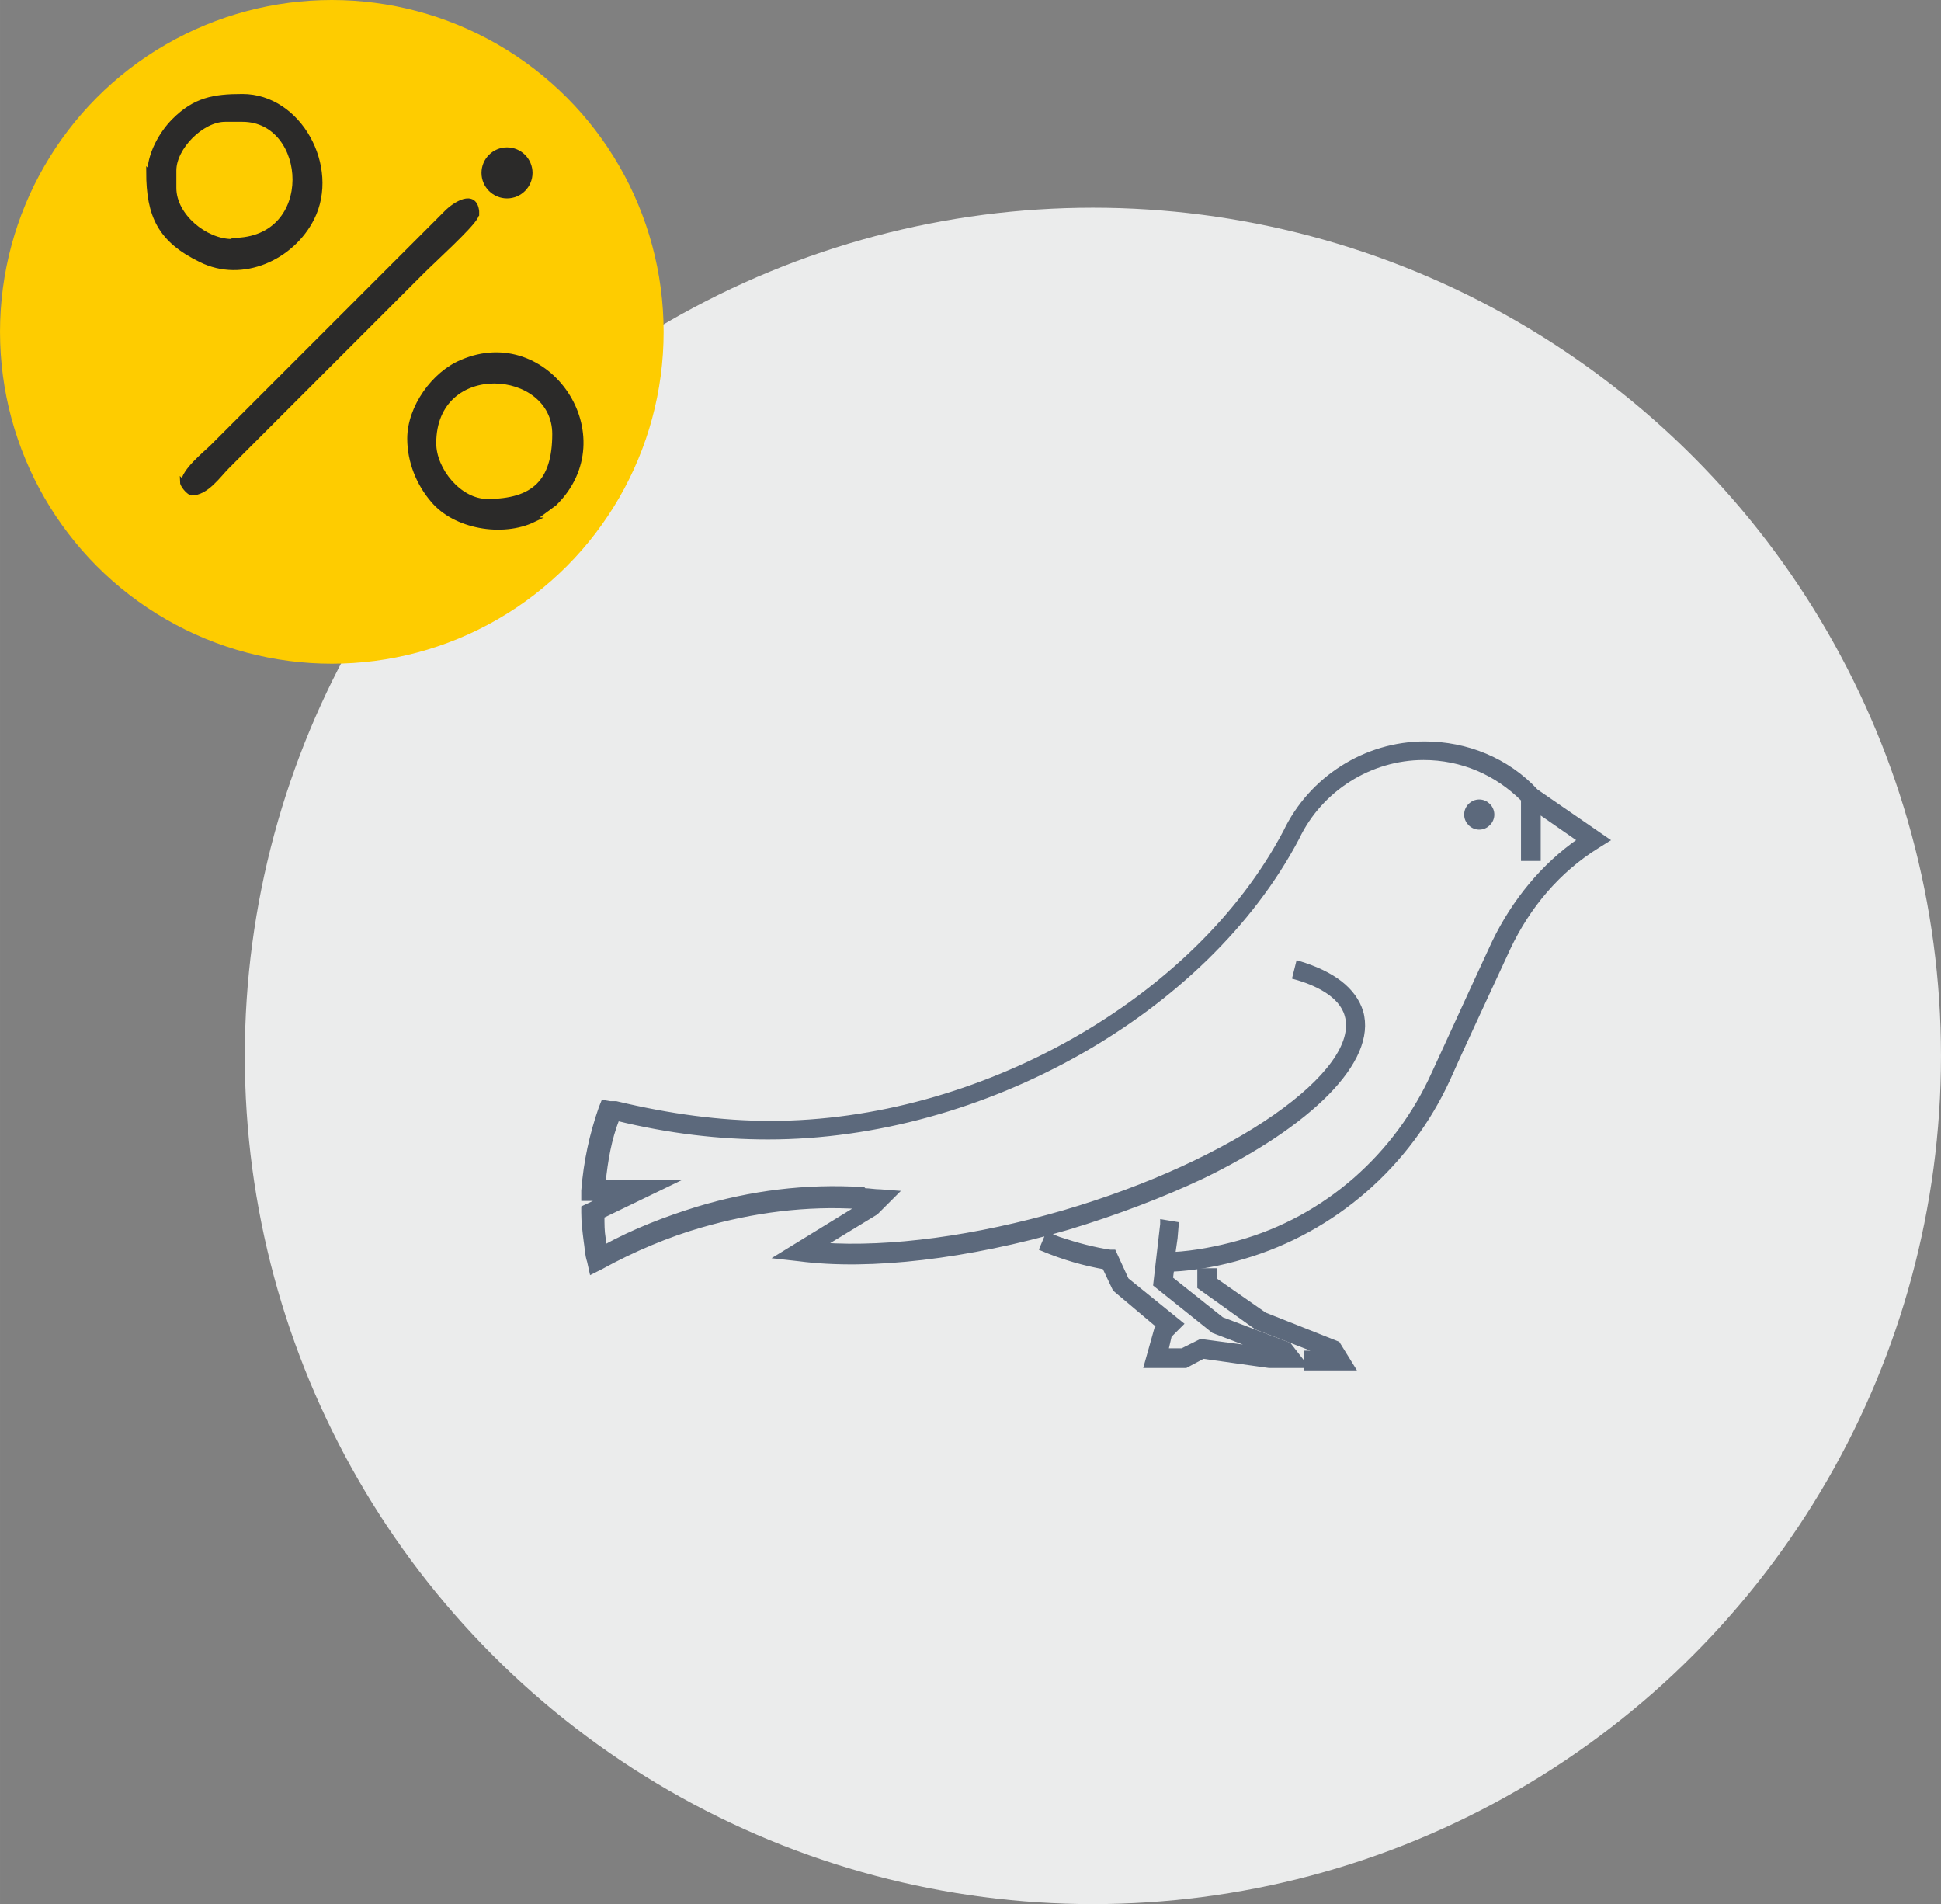
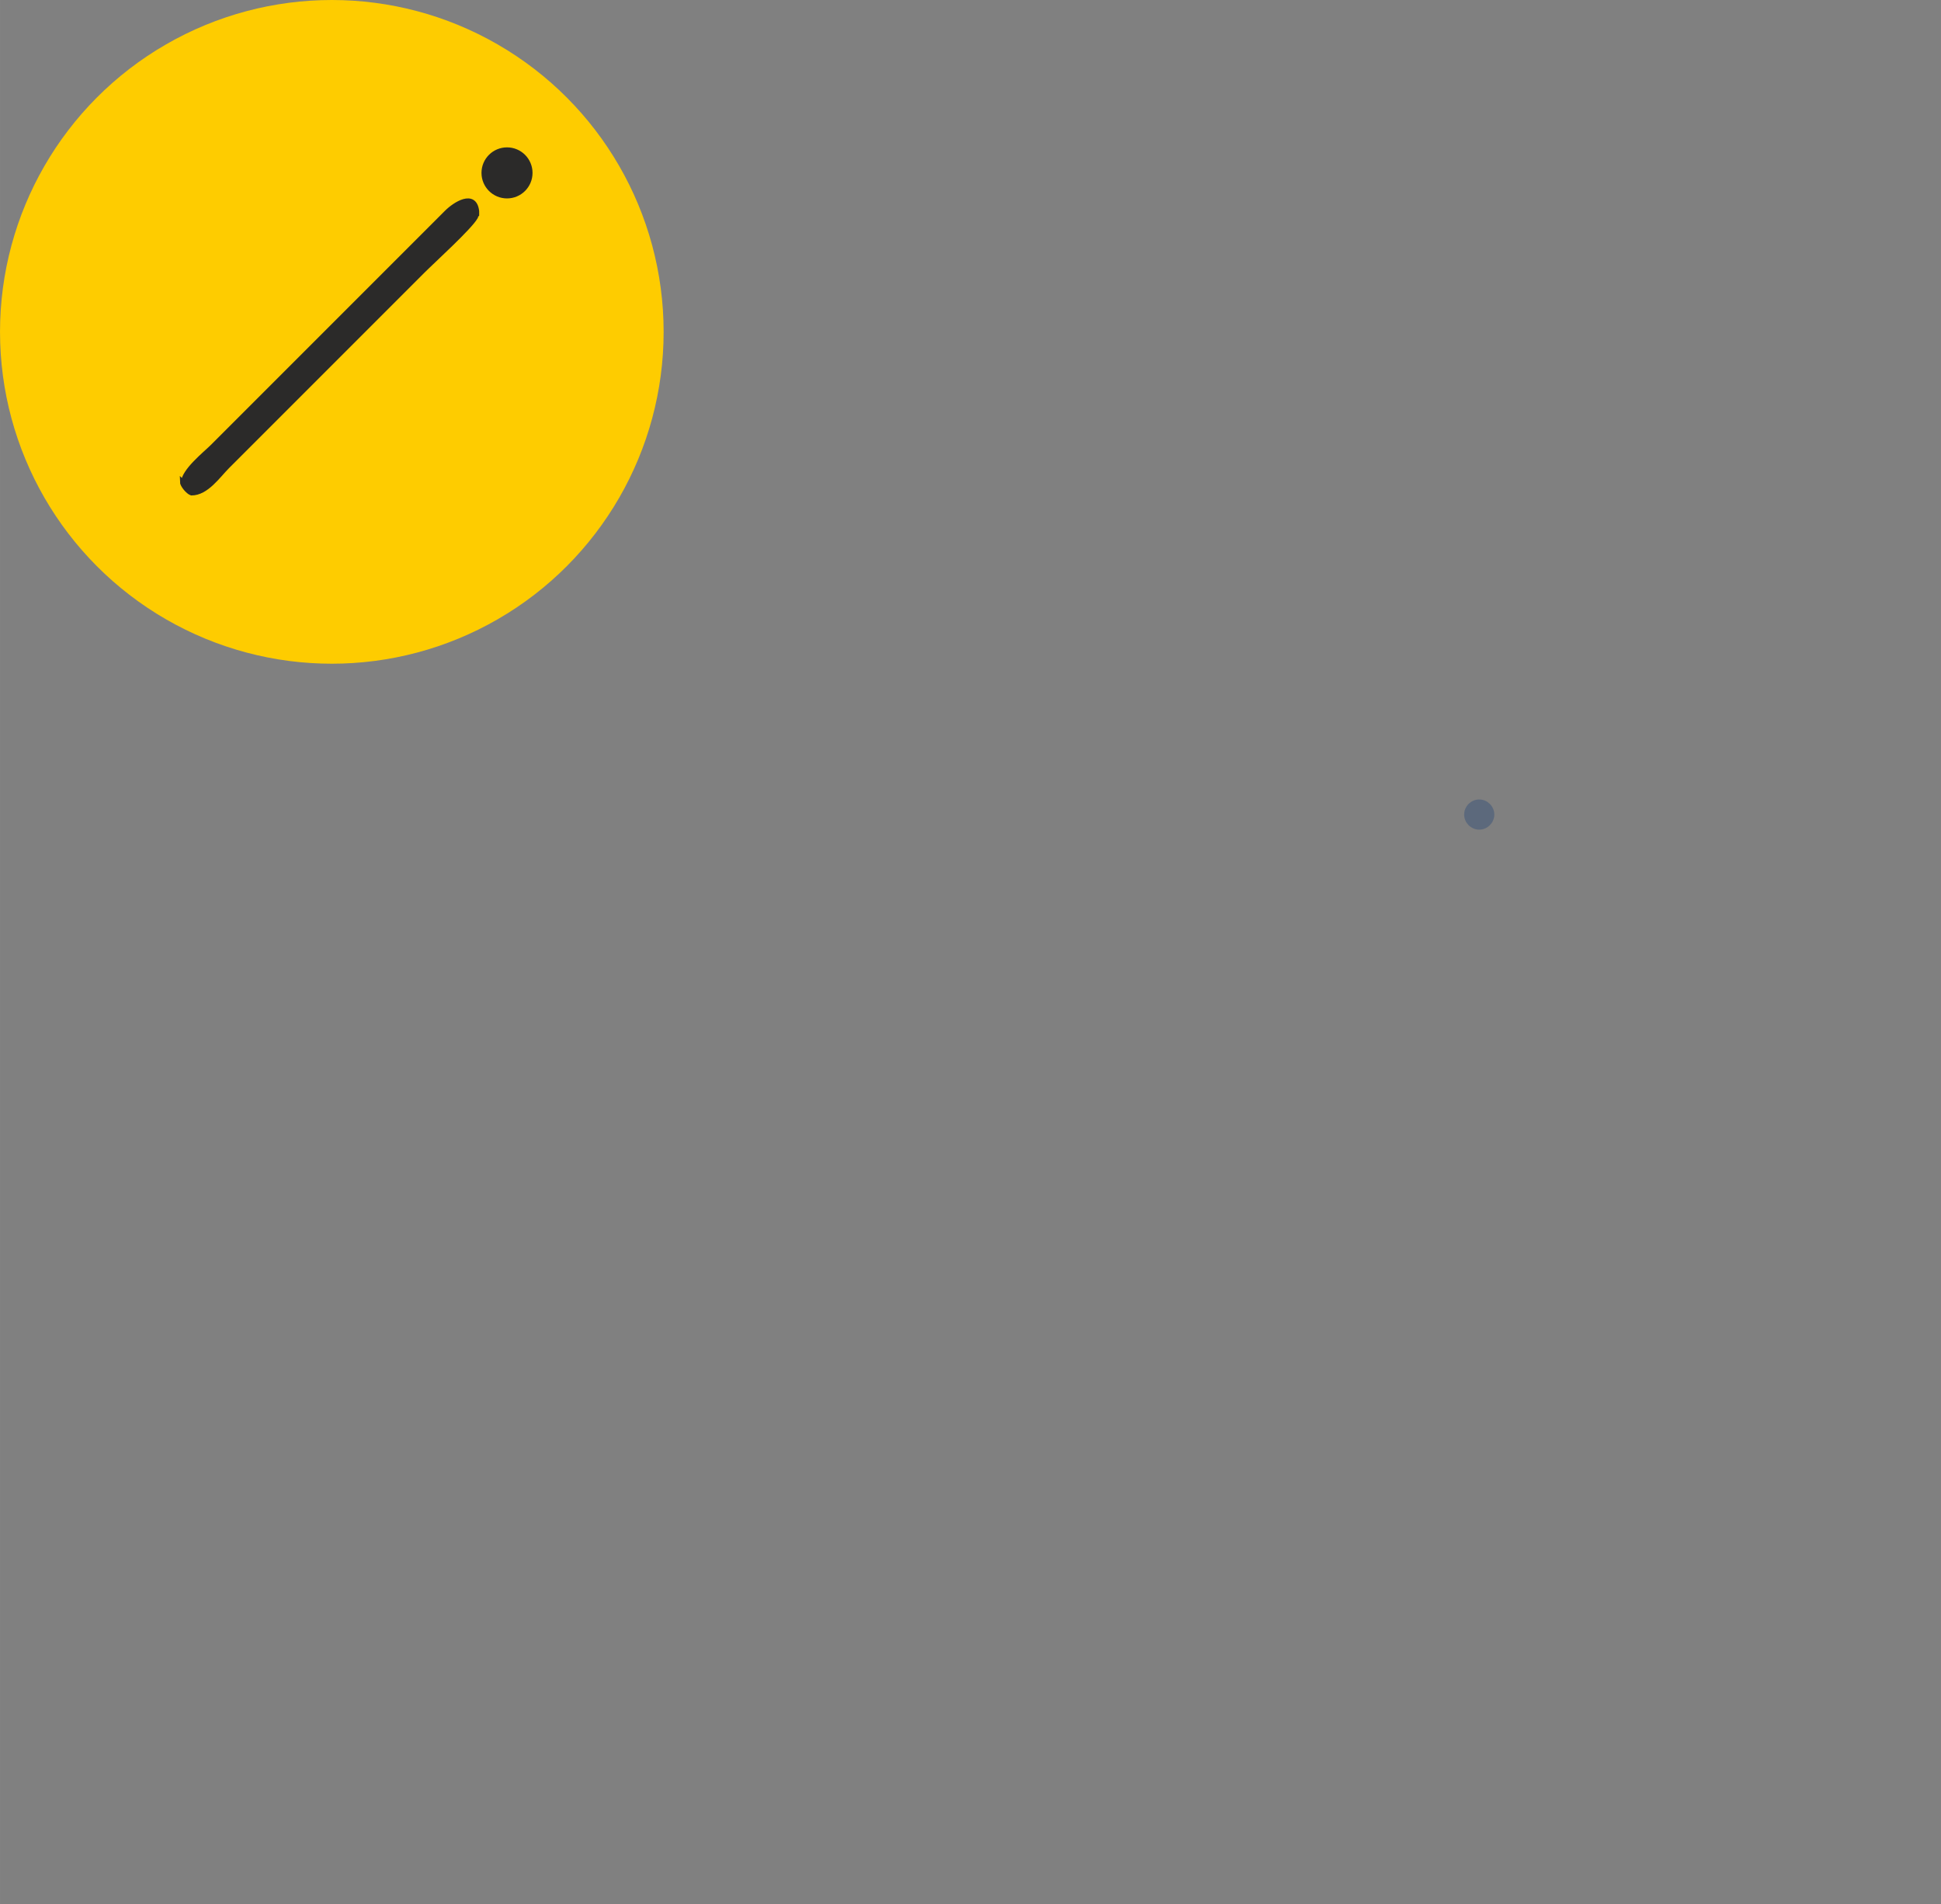
<svg xmlns="http://www.w3.org/2000/svg" xml:space="preserve" width="30.565mm" height="29.98mm" version="1.1" style="shape-rendering:geometricPrecision; text-rendering:geometricPrecision; image-rendering:optimizeQuality; fill-rule:evenodd; clip-rule:evenodd" viewBox="0 0 16.73 16.41">
  <rect x="0" y="0" width="16.73" height="16.41" fill="#808080" stroke="none" />
  <defs>
    <style type="text/css">
   
    .str0 {stroke:#2B2A29;stroke-width:0.04;stroke-miterlimit:22.926}
    .str1 {stroke:#5C697C;stroke-width:0.04;stroke-miterlimit:22.926}
    .fil0 {fill:#EBECEC}
    .fil2 {fill:#2B2A29}
    .fil1 {fill:#FECC00}
    .fil3 {fill:#5C697C;fill-rule:nonzero}
   
  </style>
  </defs>
  <g id="Layer_x0020_1">
-     <circle class="fil0" cx="9.42" cy="9.1" r="7.31" />
    <circle class="fil1" cx="2.86" cy="2.86" r="2.86" />
-     <path class="fil2 str0" d="M1.28 1.48c0,0.38 0.1,0.59 0.45,0.76 0.36,0.18 0.79,-0.02 0.96,-0.36 0.22,-0.44 -0.11,-1.05 -0.6,-1.05 -0.25,0 -0.41,0.03 -0.59,0.21 -0.11,0.11 -0.21,0.29 -0.21,0.45zm0.72 0.6c-0.23,0 -0.5,-0.22 -0.5,-0.46l0 -0.15c0,-0.2 0.24,-0.44 0.44,-0.44l0.15 0c0.58,0 0.65,1.04 -0.08,1.04z" />
-     <path class="fil2 str0" d="M4.59 4.48l0.19 -0.14c0.59,-0.58 -0.06,-1.54 -0.8,-1.22 -0.24,0.1 -0.45,0.39 -0.45,0.66 0,0.2 0.08,0.39 0.2,0.53 0.19,0.23 0.6,0.3 0.87,0.17zm-0.85 -0.66c0,-0.74 1.04,-0.66 1.04,-0.08 0,0.41 -0.18,0.58 -0.58,0.58 -0.24,0 -0.46,-0.27 -0.46,-0.5z" />
    <path class="fil2 str0" d="M1.57 4.15c0,0.03 0.05,0.09 0.08,0.1 0.13,0 0.23,-0.15 0.31,-0.23l1.68 -1.68c0.1,-0.1 0.41,-0.38 0.46,-0.47 0,-0.01 0.01,-0.02 0.01,-0.02 0,-0.01 0,-0.02 0,-0.03 -0.02,-0.17 -0.19,-0.06 -0.26,0.01l-2.02 2.02c-0.06,0.06 -0.25,0.21 -0.25,0.31z" />
    <circle class="fil2 str0" cx="4.37" cy="1.49" r="0.2" />
    <g id="_2448223412736">
-       <path class="fil3 str1" d="M5.26 9.51l-0.06 -0.01 -0.02 0.05c-0.08,0.23 -0.13,0.46 -0.15,0.71l-0 0.07 0.17 0 -0.17 0.08 0 0.04c0,0.08 0.01,0.16 0.02,0.24 0.01,0.06 0.01,0.12 0.03,0.18l0.02 0.09 0.08 -0.04c0.27,-0.15 0.58,-0.28 0.86,-0.36 0.45,-0.13 0.91,-0.19 1.37,-0.16l0 0 -0.7 0.43 0.18 0.02c0.61,0.08 1.45,-0.02 2.31,-0.27 0.43,-0.13 0.82,-0.28 1.16,-0.44 0.93,-0.45 1.49,-1 1.37,-1.42 -0.06,-0.19 -0.24,-0.33 -0.54,-0.42l-0.03 0.12c0.18,0.05 0.4,0.15 0.45,0.33 0.14,0.49 -0.97,1.27 -2.44,1.7 -0.76,0.22 -1.5,0.32 -2.08,0.28l0.46 -0.28 0.17 -0.17 -0.13 -0.01c-0.05,-0 -0.1,-0.01 -0.14,-0.01l-0.01 -0.01 -0.01 0c-0.48,-0.03 -0.96,0.03 -1.42,0.17 -0.26,0.08 -0.55,0.19 -0.8,0.33 -0,-0.03 -0.01,-0.06 -0.01,-0.08 -0.01,-0.06 -0.01,-0.12 -0.01,-0.19l0.6 -0.29 -0.59 0c0.02,-0.19 0.05,-0.37 0.12,-0.55 0.45,0.11 0.88,0.16 1.3,0.16 1.85,0 3.77,-1.08 4.56,-2.58 0.2,-0.42 0.63,-0.69 1.09,-0.69 0.33,0 0.63,0.13 0.86,0.36l0 0.51 0.13 0 0 -0.41 0.36 0.25c-0.32,0.22 -0.57,0.53 -0.74,0.88 -0.2,0.43 -0.45,0.98 -0.52,1.13 -0.32,0.71 -0.93,1.25 -1.68,1.46 -0.18,0.05 -0.38,0.09 -0.57,0.1l0.02 -0.14 0.01 -0.12 -0.06 -0.01 -0 0 -0.06 -0.01 -0 0.02 -0.06 0.52 0.5 0.4 0.42 0.16 -0.53 -0.07 -0.16 0.08 -0.14 0 0.03 -0.13 0.1 -0.1 -0.47 -0.38 -0.11 -0.24 -0.03 -0c-0.14,-0.02 -0.29,-0.06 -0.44,-0.11 -0.03,-0.01 -0.07,-0.03 -0.1,-0.04l-0.05 0.12c0.19,0.08 0.37,0.13 0.54,0.16l0.09 0.19 0.38 0.32 -0.02 0.02 -0.09 0.32 0.34 0 0.15 -0.08 0.57 0.08 0.31 0 -0.14 -0.18 -0.58 -0.22 -0.44 -0.35 0.01 -0.08c0.21,-0.01 0.42,-0.05 0.62,-0.11 0.78,-0.23 1.42,-0.79 1.76,-1.53 0.07,-0.16 0.32,-0.7 0.52,-1.13 0.17,-0.36 0.43,-0.67 0.77,-0.88l0.08 -0.05 -0.61 -0.42c-0.25,-0.27 -0.6,-0.41 -0.96,-0.41 -0.51,0 -0.98,0.3 -1.2,0.76 -0.77,1.46 -2.64,2.51 -4.44,2.51 -0.43,0 -0.87,-0.06 -1.33,-0.17z" />
      <path class="fil3 str1" d="M12.86 7.02c0,-0.06 -0.05,-0.11 -0.11,-0.11 -0.06,0 -0.11,0.05 -0.11,0.11 0,0.06 0.05,0.11 0.11,0.11 0.06,0 0.11,-0.05 0.11,-0.11z" />
-       <polygon class="fil3 str1" points="11.26,11.72 11.26,11.79 11.66,11.79 11.53,11.58 10.9,11.33 10.57,11.1 10.47,11.03 10.47,10.95 10.34,10.95 10.34,11.09 10.83,11.44 11.04,11.52 11.4,11.66 11.26,11.66 " />
    </g>
  </g>
</svg>